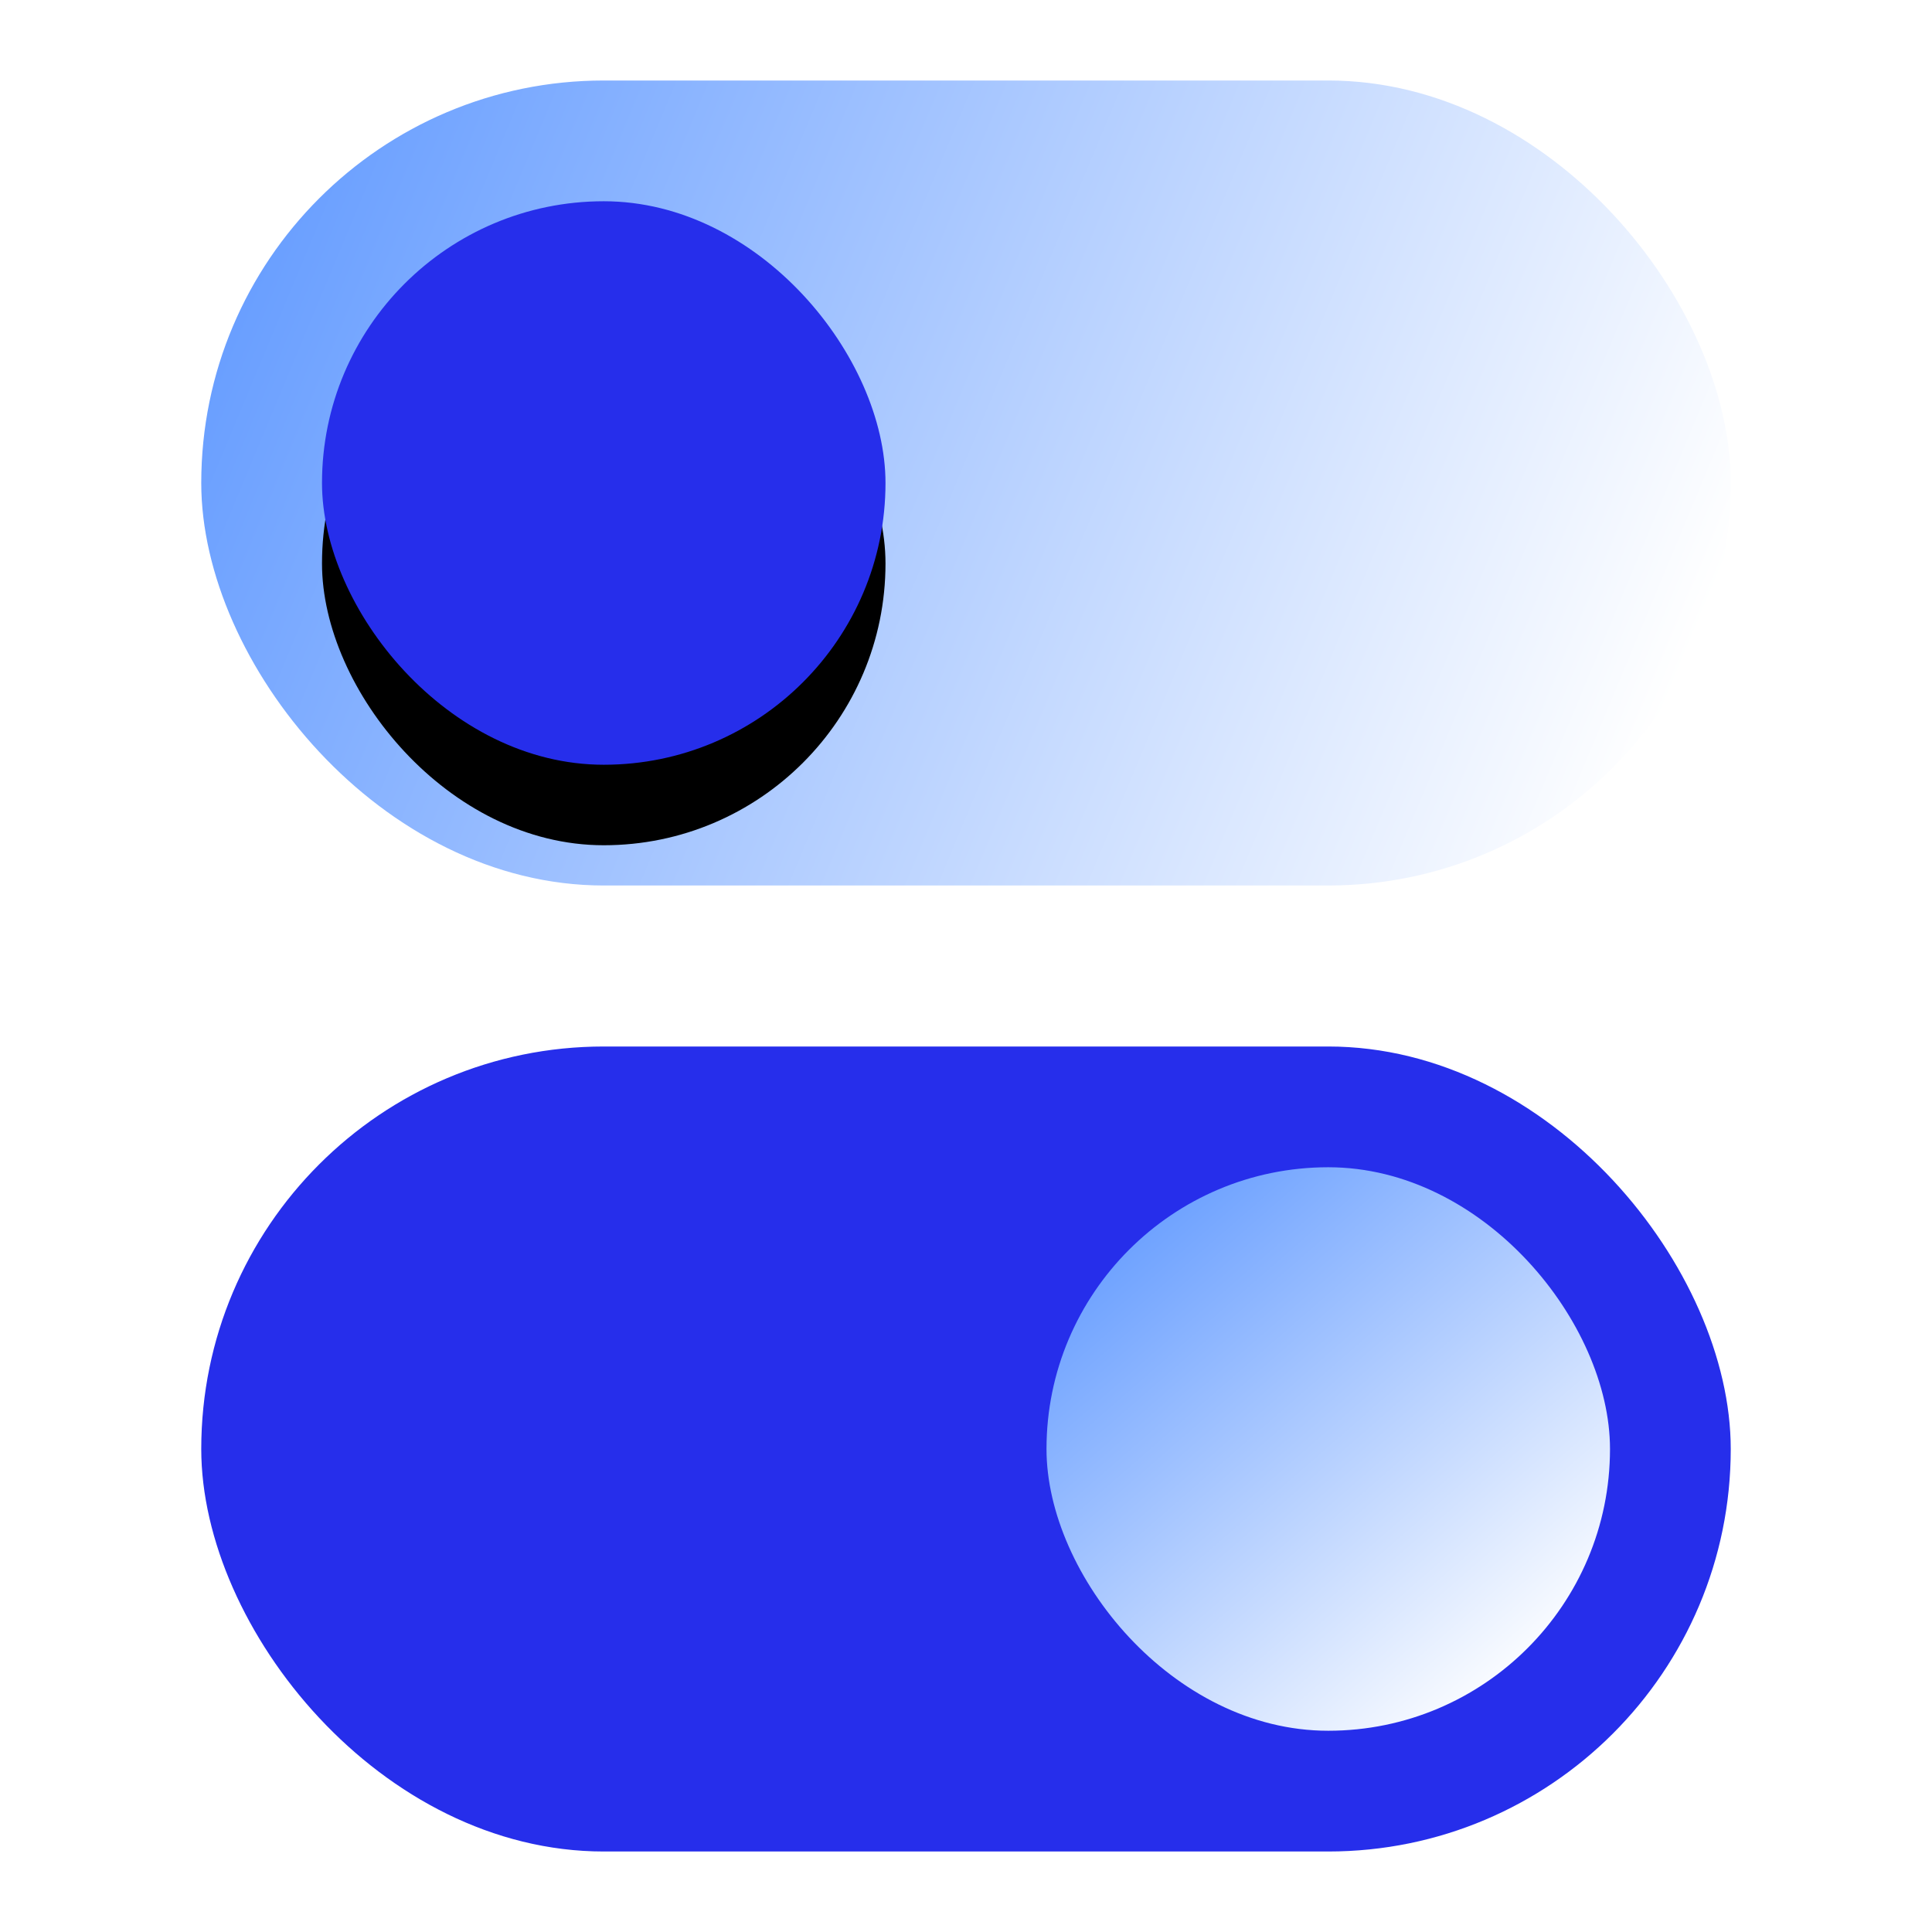
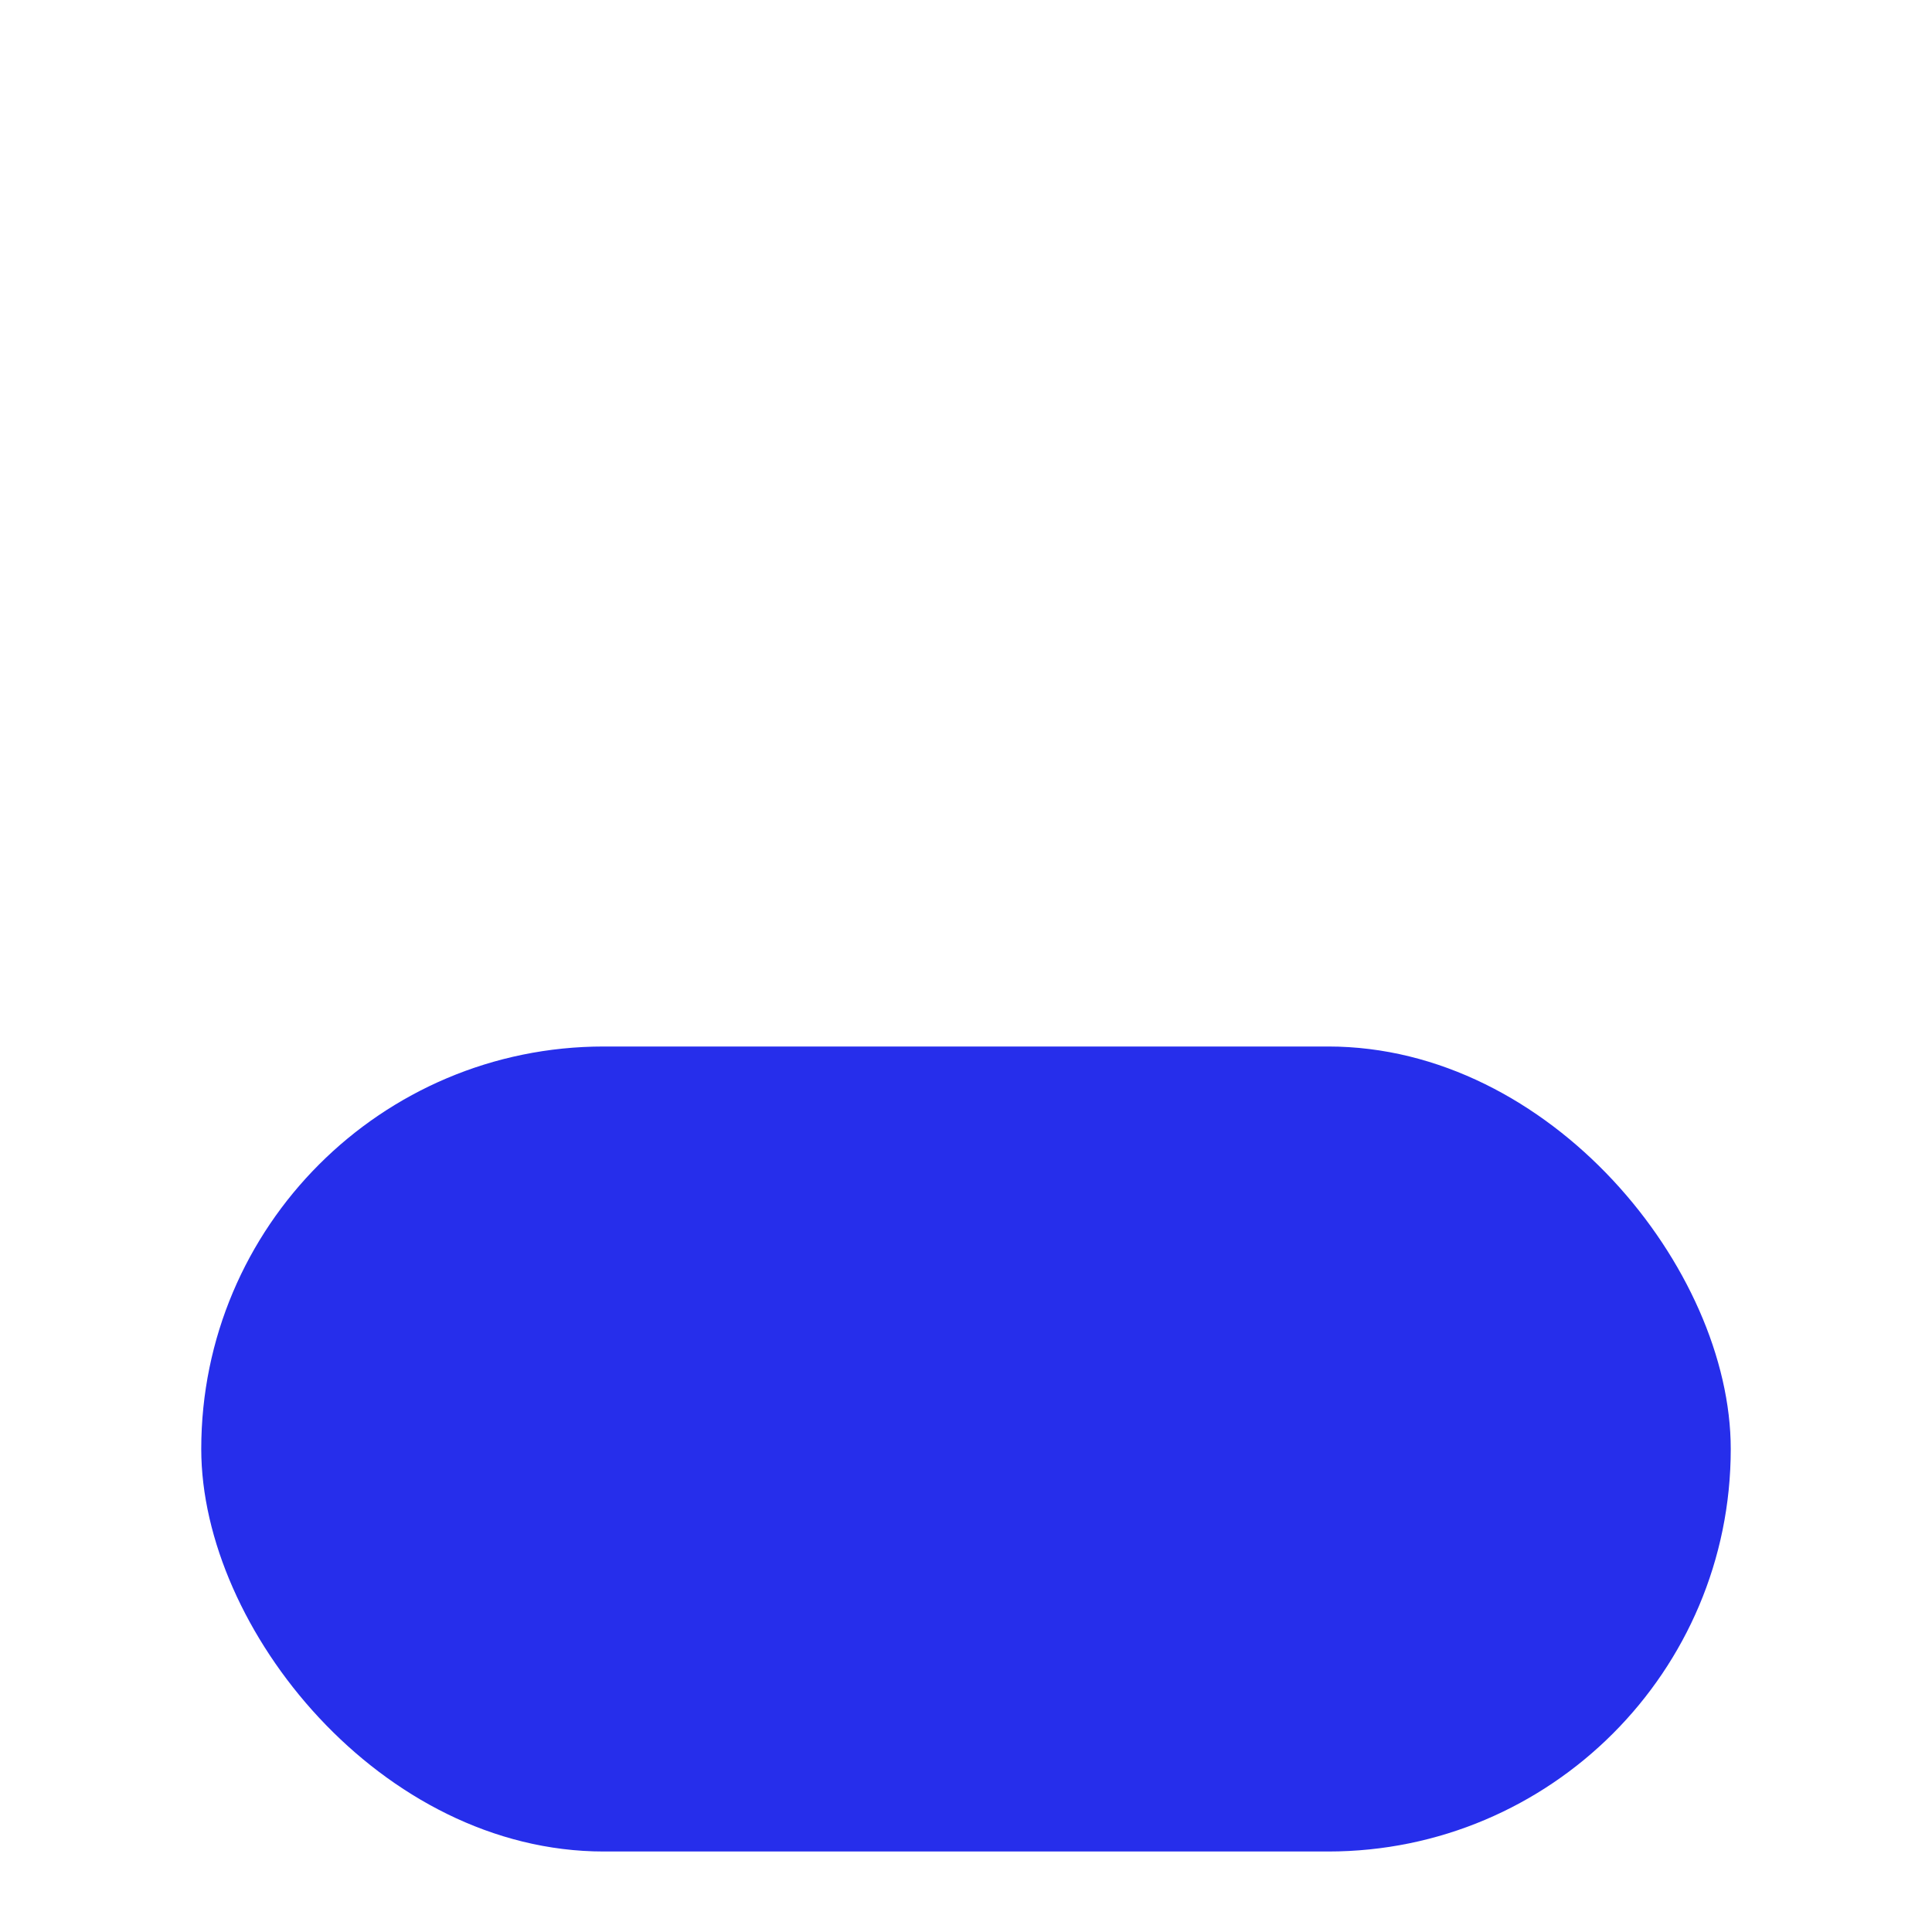
<svg xmlns="http://www.w3.org/2000/svg" xmlns:xlink="http://www.w3.org/1999/xlink" width="48px" height="48px" viewBox="0 0 48 48" version="1.1">
  <title>options</title>
  <desc>Created with Sketch.</desc>
  <defs>
    <linearGradient x1="0%" y1="36.15%" x2="100%" y2="57.996%" id="linearGradient-1">
      <stop stop-color="#689EFF" offset="0%" />
      <stop stop-color="#FFFFFF" offset="100%" />
    </linearGradient>
    <linearGradient x1="14.089%" y1="7.691%" x2="86.62%" y2="90.944%" id="linearGradient-2">
      <stop stop-color="#689EFF" offset="0%" />
      <stop stop-color="#FFFFFF" offset="100%" />
    </linearGradient>
-     <rect id="path-3" x="8" y="5" width="14" height="14" rx="7" />
    <filter x="-50.0%" y="-35.7%" width="200.0%" height="200.0%" filterUnits="objectBoundingBox" id="filter-4">
      <feOffset dx="0" dy="2" in="SourceAlpha" result="shadowOffsetOuter1" />
      <feGaussianBlur stdDeviation="2" in="shadowOffsetOuter1" result="shadowBlurOuter1" />
      <feColorMatrix values="0 0 0 0 0   0 0 0 0 0   0 0 0 0 0  0 0 0 0.113 0" type="matrix" in="shadowBlurOuter1" />
    </filter>
  </defs>
  <g id="options" stroke="none" stroke-width="1" fill="none" fill-rule="evenodd">
    <rect id="Rectangle" fill="#262EEB" fill-rule="nonzero" x="5" y="26" width="38" height="20" rx="10" />
-     <rect id="Rectangle" fill="url(#linearGradient-1)" fill-rule="nonzero" x="5" y="2" width="38" height="20" rx="10" />
-     <rect id="Rectangle" fill="url(#linearGradient-2)" fill-rule="nonzero" x="26" y="29" width="14" height="14" rx="7" />
    <g id="Rectangle" fill-rule="nonzero">
      <use fill="black" fill-opacity="1" filter="url(#filter-4)" xlink:href="#path-3" />
      <use fill="#262EEB" xlink:href="#path-3" />
    </g>
  </g>
</svg>